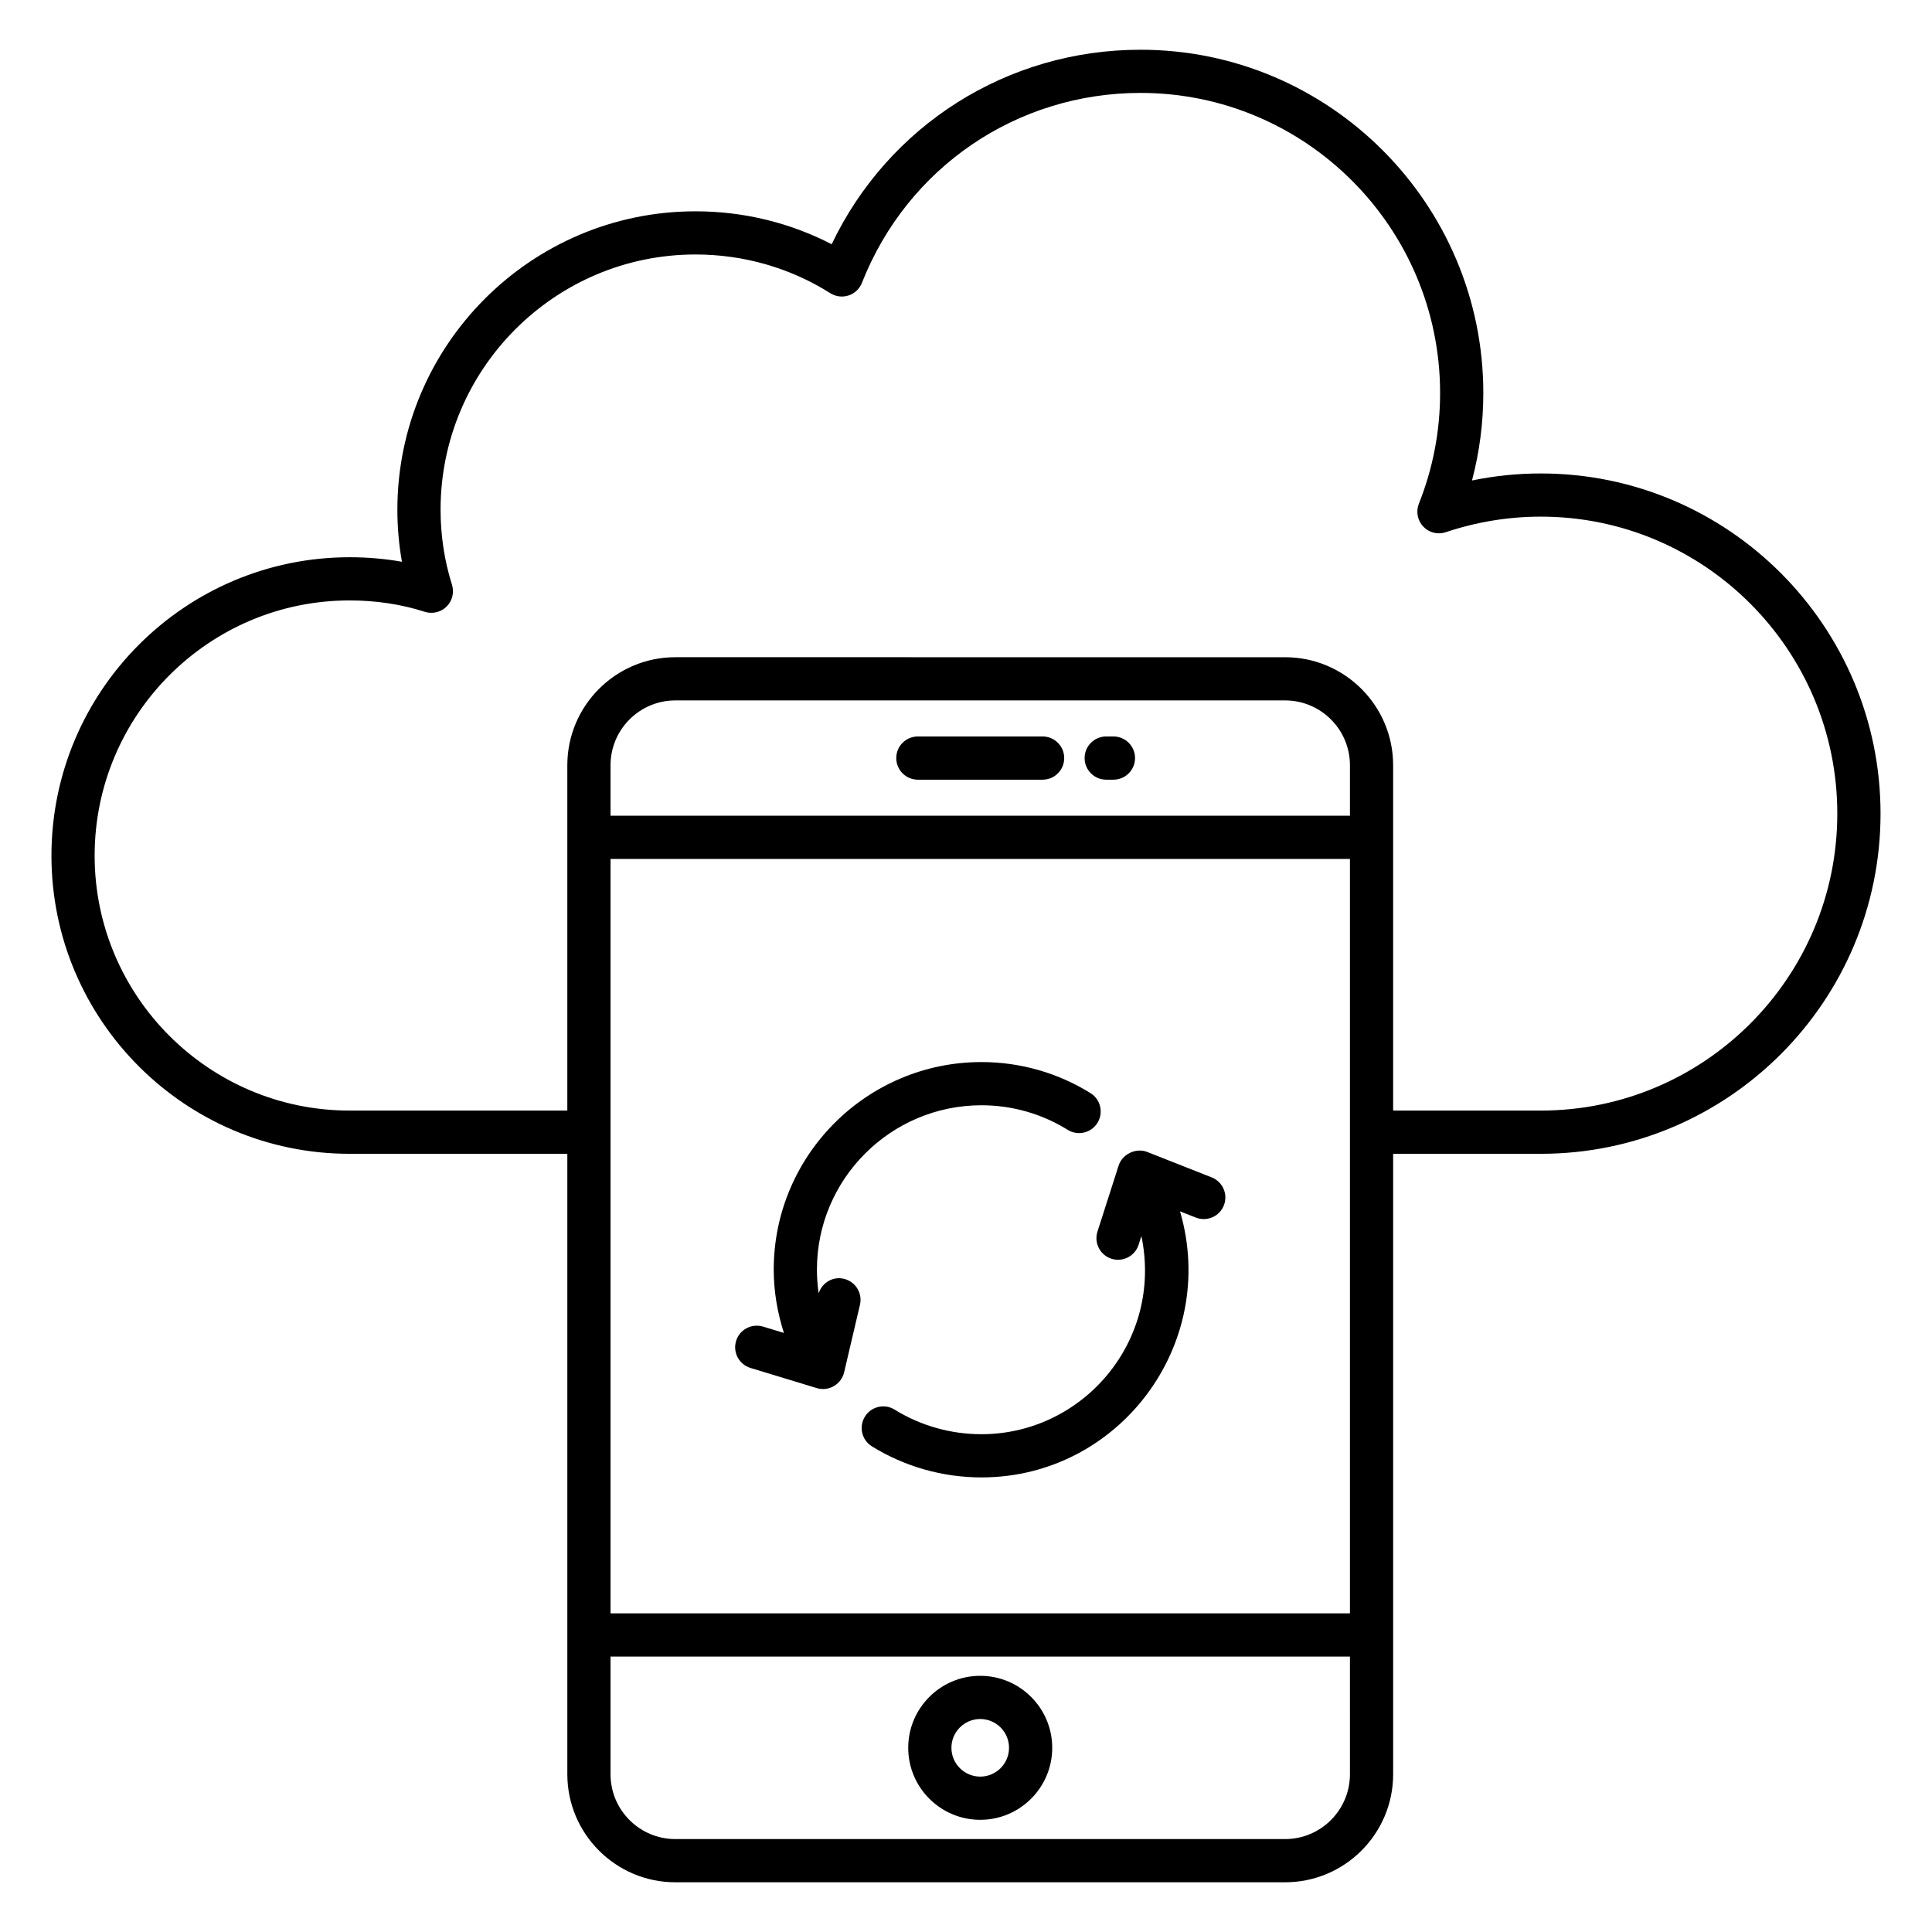
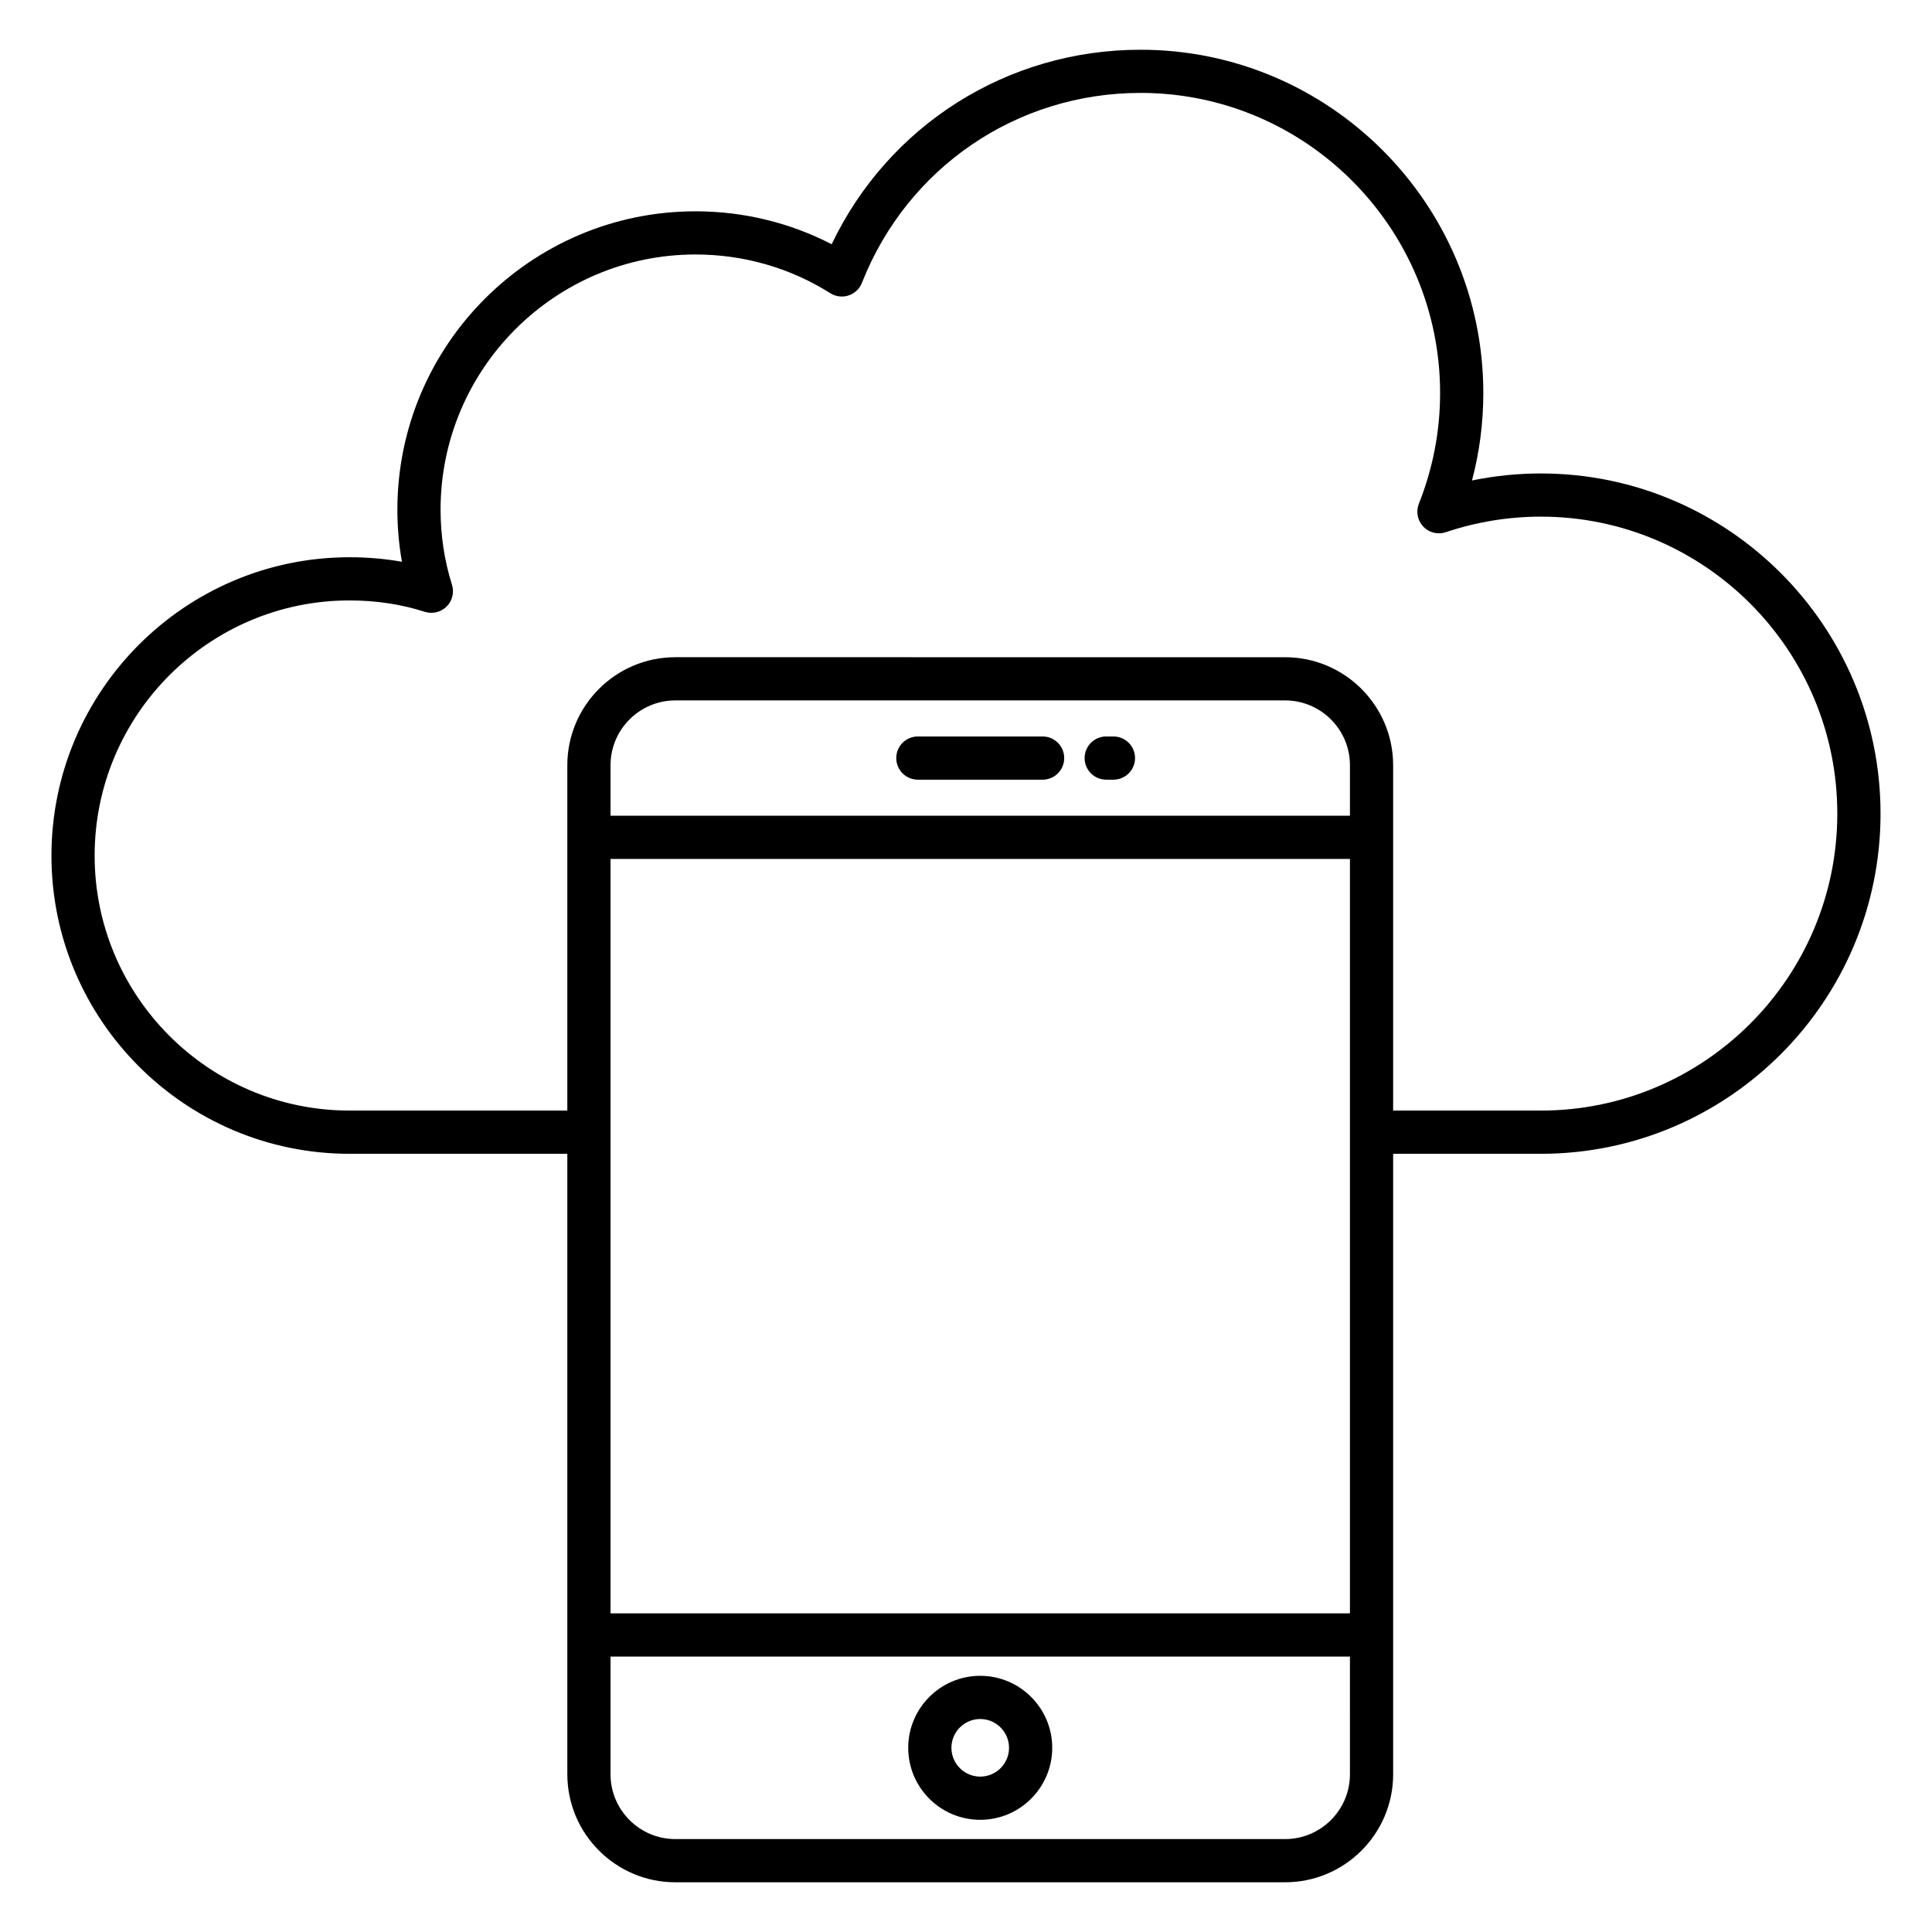
<svg xmlns="http://www.w3.org/2000/svg" fill="#000000" width="800px" height="800px" version="1.1" viewBox="144 144 512 512">
  <g>
    <path d="m552.36 269.47c-6.152 0-12.262 0.625-18.266 1.863 1.992-7.535 3-15.289 3-23.16 0-50.168-40.75-90.992-90.836-90.992-35.34 0-66.797 20.023-81.859 51.547-11.059-5.727-23.402-8.73-36.082-8.73-43.566 0-79.008 35.477-79.008 79.086 0 4.66 0.406 9.273 1.211 13.789-4.492-0.797-9.133-1.199-13.883-1.199-43.566 0.004-79.004 35.48-79.004 79.09 0 43.566 35.438 79.004 79.004 79.004h57.711v164.43c0 15.781 12.84 28.625 28.625 28.625h161.6c15.785 0 28.625-12.844 28.625-28.625v-164.43h39.164c49.625 0 90-40.441 90-90.148-0.004-49.707-40.379-90.148-90.004-90.148zm-50.613 90.707h-195.95v-13.383c0-9.469 7.703-17.176 17.176-17.176h161.6c9.473 0 17.176 7.707 17.176 17.176zm0 11.449v199.93h-195.95v-199.93zm0 242.57c0 9.469-7.703 17.176-17.176 17.176h-161.6c-9.473 0-17.176-7.707-17.176-17.176v-31.191h195.95zm50.613-175.88h-39.164v-91.52c0-15.781-12.84-28.625-28.625-28.625l-161.6-0.004c-15.785 0-28.625 12.844-28.625 28.625v91.52h-57.711c-37.25 0-67.555-30.305-67.555-67.555 0-37.297 30.305-67.637 67.555-67.637 7.023 0 13.723 1.016 19.926 3.012 2.023 0.648 4.269 0.121 5.789-1.387 1.52-1.504 2.074-3.742 1.426-5.785-2-6.367-3.019-13.055-3.019-19.883 0-37.297 30.305-67.637 67.559-67.637 12.754 0 25.105 3.547 35.719 10.258 1.449 0.918 3.223 1.133 4.84 0.605 1.621-0.531 2.922-1.758 3.547-3.348 12.039-30.578 41.023-50.332 73.832-50.332 43.773 0 79.387 35.684 79.387 79.539 0 10.094-1.895 19.957-5.625 29.328-0.824 2.074-0.371 4.43 1.16 6.055 1.535 1.625 3.867 2.207 5.981 1.492 8.152-2.734 16.633-4.121 25.199-4.121 43.312 0 78.547 35.305 78.547 78.699 0.008 43.395-35.23 78.699-78.539 78.699z" />
    <path d="m420.3 339.17h-33.055c-3.16 0-5.727 2.562-5.727 5.727 0 3.16 2.562 5.727 5.727 5.727h33.055c3.16 0 5.727-2.562 5.727-5.727 0-3.16-2.566-5.727-5.727-5.727z" />
    <path d="m439.07 339.17h-1.91c-3.16 0-5.727 2.562-5.727 5.727 0 3.16 2.562 5.727 5.727 5.727h1.91c3.16 0 5.727-2.562 5.727-5.727 0-3.16-2.562-5.727-5.727-5.727z" />
-     <path d="m434.84 470.38c-0.965 3.012 0.691 6.238 3.703 7.199 3.023 0.969 6.238-0.703 7.199-3.699l0.742-2.316c5.793 27.855-15.57 52.516-42.379 52.516-8.164 0-16.121-2.25-23.016-6.516-2.691-1.668-6.215-0.836-7.879 1.855-1.668 2.691-0.832 6.219 1.855 7.879 8.707 5.383 18.75 8.23 29.039 8.23 36.43 0 62.918-35.219 52.617-70.508l4.188 1.652c2.938 1.141 6.266-0.285 7.426-3.227 1.16-2.945-0.285-6.269-3.227-7.426l-17.098-6.746c-3.043-1.184-6.606 0.641-7.551 3.578z" />
-     <path d="m342.88 506.52 17.582 5.344c3.281 0.988 6.586-1.121 7.262-4.281l4.176-17.809c0.723-3.078-1.184-6.156-4.266-6.879-2.934-0.699-5.769 1.039-6.684 3.836-0.297-2.062-0.457-4.156-0.457-6.266 0-24.02 19.566-43.559 43.613-43.559 8.102 0 15.996 2.25 22.836 6.508 2.68 1.676 6.215 0.855 7.887-1.832 1.668-2.684 0.852-6.219-1.832-7.887-8.66-5.391-18.648-8.238-28.891-8.238-30.363 0-55.062 24.676-55.062 55.008 0 5.766 0.977 11.398 2.699 16.777l-5.531-1.684c-3.027-0.887-6.223 0.781-7.144 3.816-0.918 3.023 0.789 6.223 3.812 7.144z" />
    <path d="m403.77 626.27c10.523 0 19.082-8.559 19.082-19.082 0-10.527-8.562-19.082-19.082-19.082-10.523 0-19.082 8.559-19.082 19.082 0 10.527 8.562 19.082 19.082 19.082zm0-26.715c4.207 0 7.633 3.422 7.633 7.633 0 4.211-3.426 7.633-7.633 7.633-4.207 0-7.633-3.422-7.633-7.633 0-4.211 3.426-7.633 7.633-7.633z" />
  </g>
</svg>